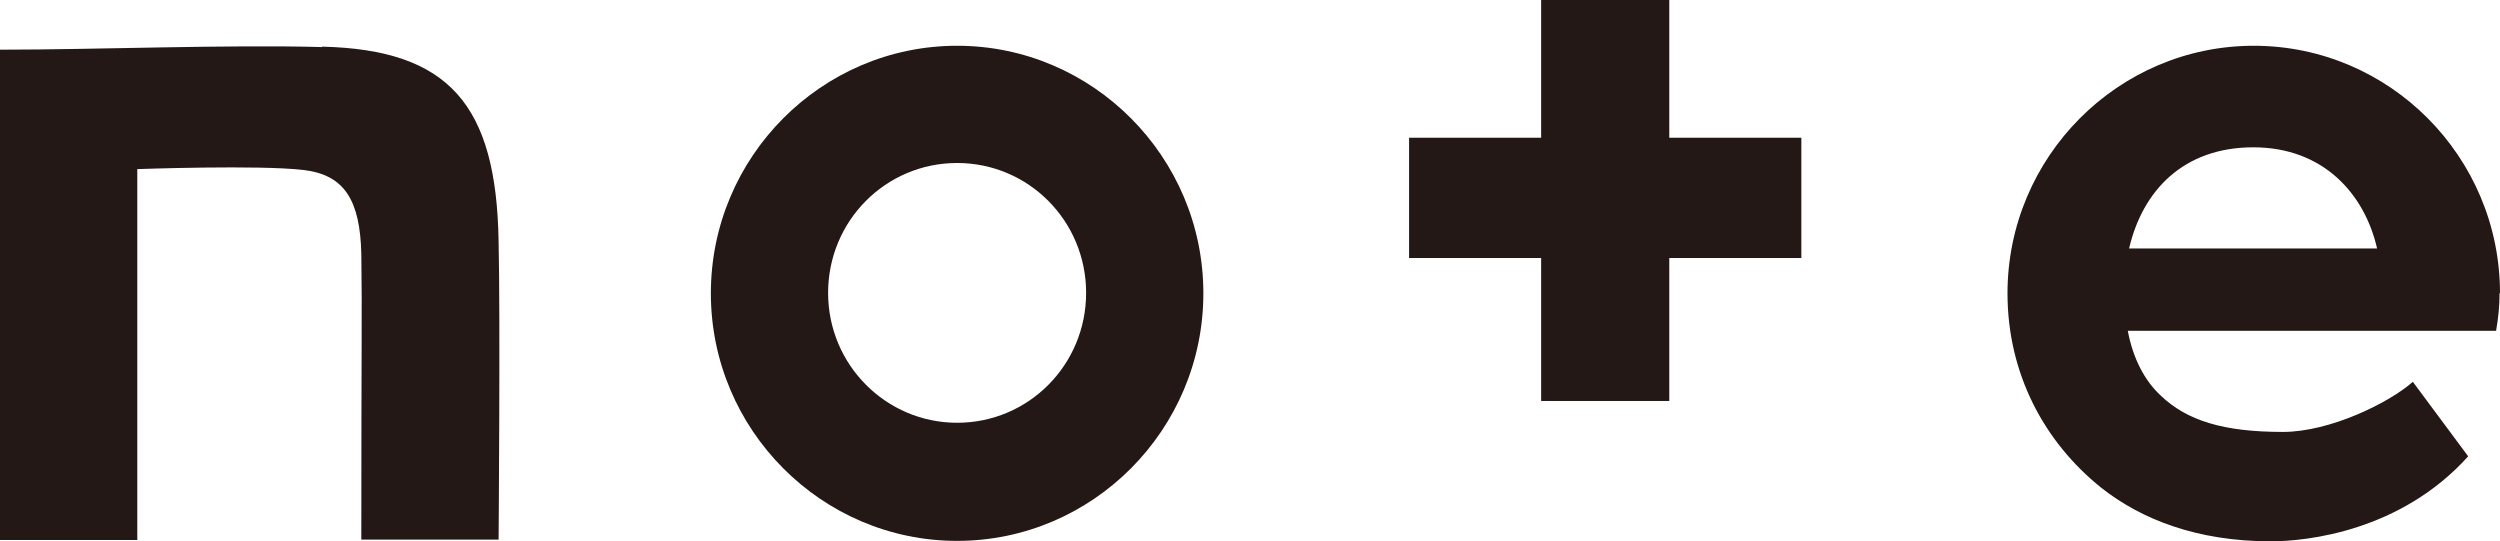
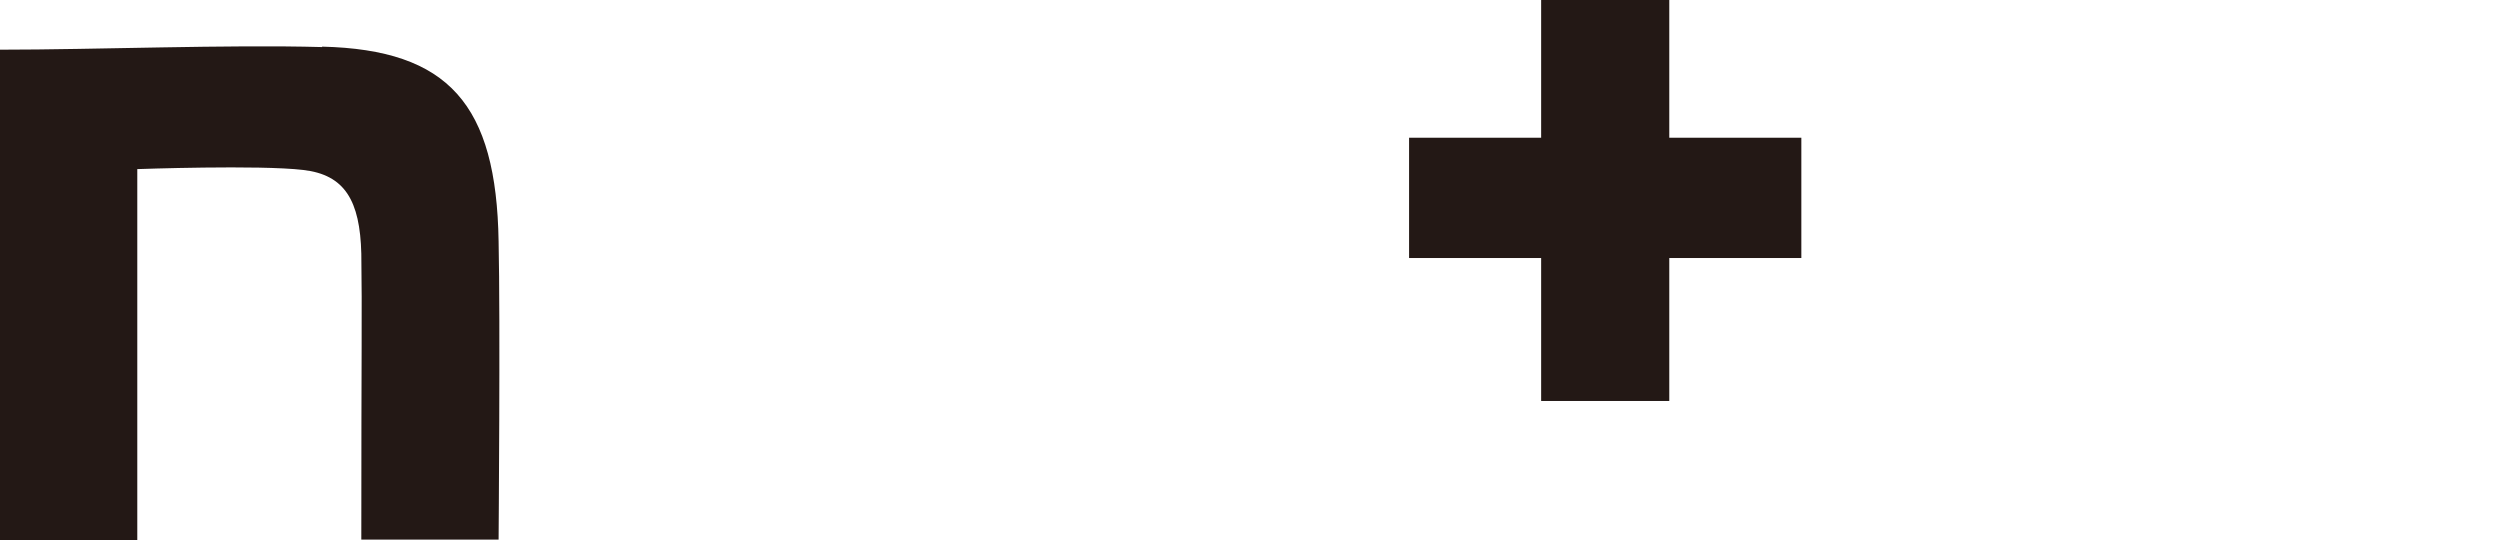
<svg xmlns="http://www.w3.org/2000/svg" id="_レイヤー_2" data-name="レイヤー 2" width="57.36" height="12.42" viewBox="0 0 57.36 12.42">
  <defs>
    <style>
      .cls-1 {
        fill: #231815;
        stroke-width: 0px;
      }
    </style>
  </defs>
  <g id="_デザイン" data-name="デザイン">
    <g>
      <path class="cls-1" d="m7.39,1.08c-2.16-.06-5.19.06-7.39.06v11.25h3.15V3.88s2.8-.1,3.81.02c.95.11,1.3.7,1.33,1.92.02,1.39,0,2.13,0,6.56h3.15s.04-5.07,0-6.84c-.05-3.14-1.14-4.4-4.05-4.47Z" />
-       <path class="cls-1" d="m21.96,1.05c-3.11,0-5.65,2.55-5.65,5.68s2.54,5.68,5.65,5.68,5.65-2.55,5.65-5.68-2.54-5.68-5.65-5.68Zm0,8.65c-1.63,0-2.96-1.33-2.96-2.98s1.32-2.98,2.96-2.98,2.96,1.33,2.96,2.98-1.32,2.98-2.96,2.98Z" />
-       <path class="cls-1" d="m57.36,6.73c0-3.14-2.54-5.68-5.65-5.68s-5.65,2.55-5.65,5.68c0,1.84.84,3.41,2.15,4.46.91.72,2.19,1.23,3.89,1.23.83,0,2.98-.23,4.53-1.95l-1.27-1.71c-.54.48-1.9,1.15-2.98,1.15-1.37,0-2.2-.26-2.8-.83-.37-.34-.64-.85-.76-1.49h8.45c.05-.29.08-.56.08-.87Zm-8.51-1.03c.31-1.33,1.25-2.32,2.85-2.32s2.55,1.06,2.84,2.32h-5.68Z" />
      <path class="cls-1" d="m38.3,0h-2.94v3.16h-3.03v2.76h3.03v3.28h2.94v-3.28h3.03v-2.76h-3.03V0Z" />
    </g>
  </g>
</svg>